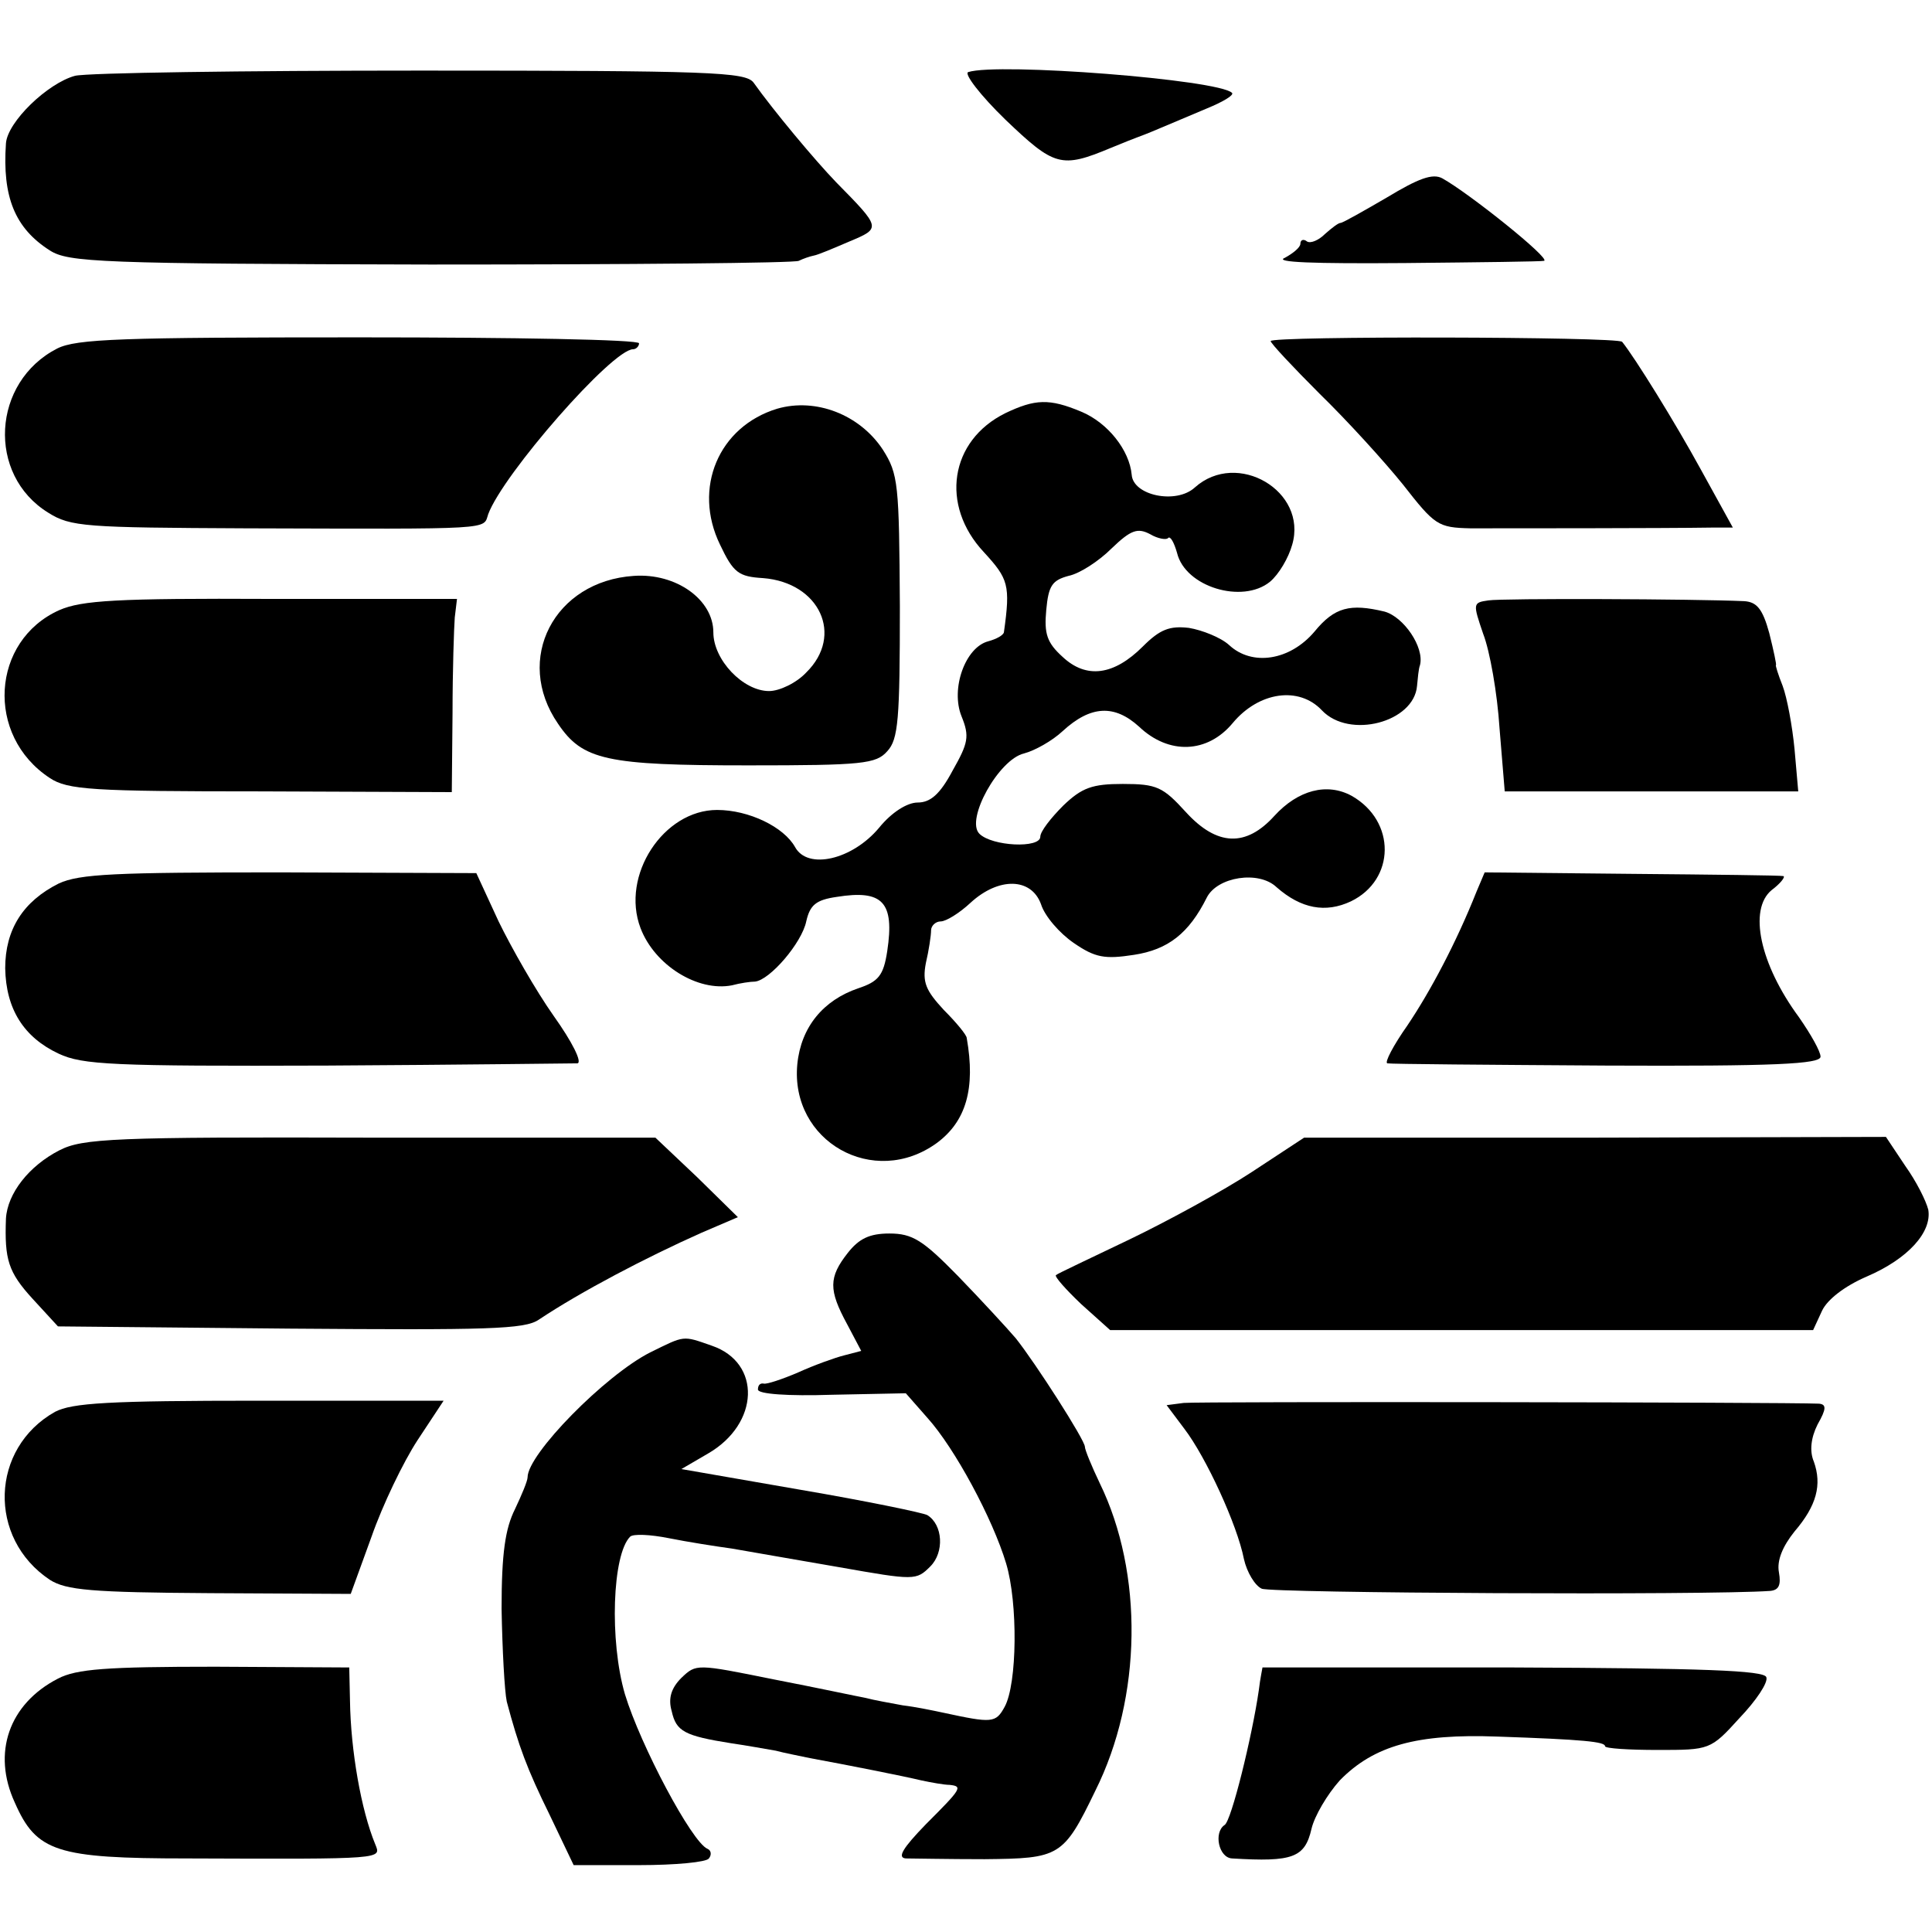
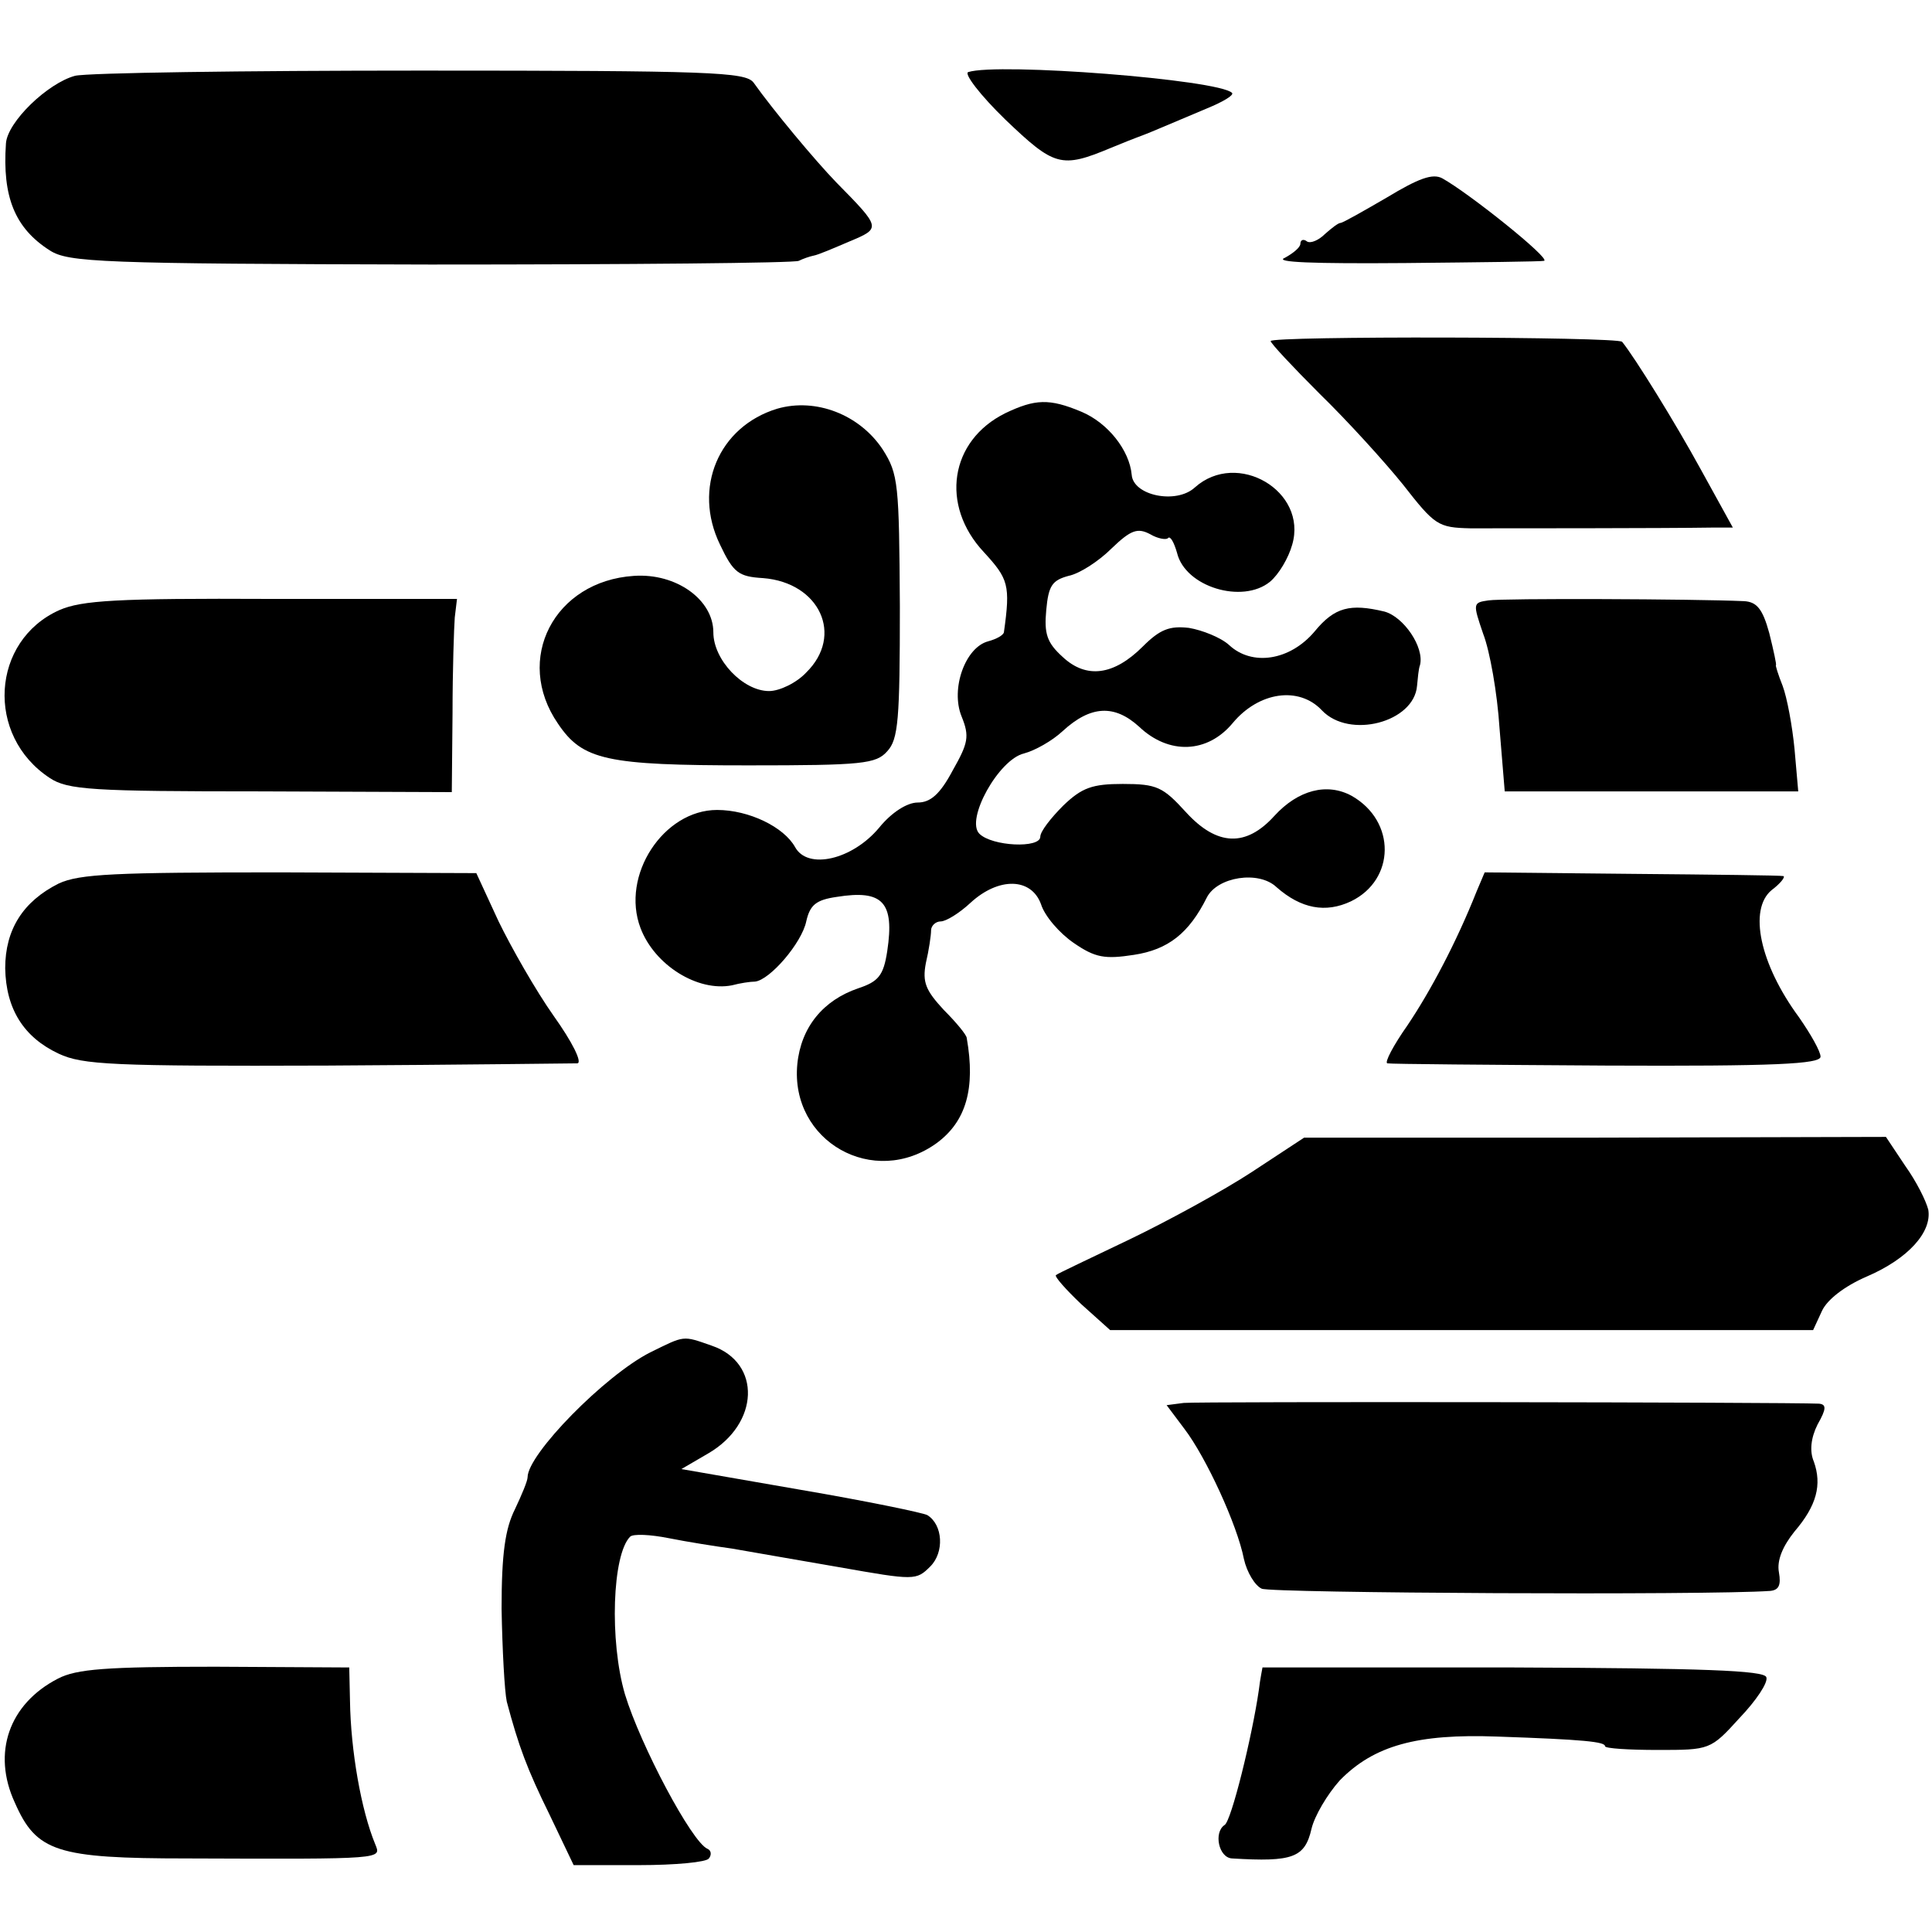
<svg xmlns="http://www.w3.org/2000/svg" version="1.0" width="260pt" height="260pt" viewBox="0 0 260 260" preserveAspectRatio="xMidYMid meet">
  <g transform="translate(0,260) scale(0.1,-0.1)" fill="#000000" stroke="none">
    <path d="M101 2498 c-37 -10 -91 -62 -93 -91 -5 -72 12 -114 59 -144 25 -16 67 -18 512 -19 267 0 491 2 496 5 6 3 15 6 20 7 6 1 27 10 48 19 43 18 43 18 -18 80 -28 29 -84 96 -111 134 -11 14 -57 16 -448 16 -239 0 -448 -3 -465 -7z" />
    <path d="M1303 2503 c-6 -2 16 -31 50 -64 66 -63 75 -66 142 -38 17 7 32 13 35 14 3 1 16 6 30 12 14 6 43 18 64 27 22 9 37 18 34 21 -18 18 -315 41 -355 28z" />
    <path d="M1866 2334 c-31 -18 -59 -34 -62 -34 -3 0 -12 -7 -21 -15 -8 -8 -19 -13 -24 -10 -5 4 -9 2 -9 -3 0 -5 -10 -13 -21 -19 -15 -6 38 -8 162 -7 101 1 185 2 187 3 9 3 -101 91 -137 111 -13 7 -32 0 -75 -26z" />
-     <path d="M77 2131 c-88 -45 -95 -170 -12 -221 30 -19 50 -20 266 -21 337 -1 319 -2 326 19 20 54 167 222 195 222 4 0 8 4 8 8 0 5 -169 8 -376 8 -321 0 -381 -2 -407 -15z" />
    <path d="M1710 2141 c0 -3 30 -35 66 -71 37 -36 87 -91 112 -122 43 -55 47 -58 91 -59 44 0 264 0 324 1 l29 0 -43 78 c-35 64 -89 151 -106 172 -6 7 -473 8 -473 1z" />
    <path d="M1046 2050 c-79 -24 -114 -107 -77 -183 18 -38 25 -43 58 -45 76 -6 109 -77 58 -127 -13 -14 -36 -25 -50 -25 -35 0 -75 42 -75 79 0 44 -50 80 -107 76 -107 -7 -162 -112 -102 -199 33 -49 65 -56 256 -56 154 0 172 2 187 19 15 16 17 43 17 195 -1 165 -2 178 -23 211 -31 47 -90 70 -142 55z" />
    <path d="M1353 2044 c-75 -37 -88 -124 -29 -187 33 -36 36 -44 27 -108 -1 -4 -10 -9 -21 -12 -31 -8 -51 -64 -36 -101 11 -27 9 -36 -12 -73 -17 -32 -30 -43 -47 -43 -14 0 -35 -13 -52 -34 -36 -43 -96 -57 -113 -26 -15 27 -62 50 -105 50 -72 0 -130 -88 -103 -159 19 -50 77 -86 123 -77 11 3 25 5 31 5 20 2 63 52 69 81 5 22 13 29 41 33 62 10 78 -7 68 -73 -5 -33 -12 -41 -39 -50 -47 -16 -77 -52 -82 -102 -10 -104 103 -168 188 -106 39 29 52 73 40 141 0 4 -14 21 -31 38 -24 26 -29 37 -24 63 4 17 7 37 7 44 0 6 6 12 13 12 7 0 25 11 40 25 38 35 82 34 95 -2 5 -16 25 -39 44 -52 29 -20 42 -22 81 -16 46 7 74 29 98 77 14 28 70 37 94 14 33 -29 66 -35 100 -19 60 29 61 108 1 142 -33 18 -72 8 -104 -27 -38 -42 -77 -41 -119 5 -31 34 -39 38 -85 38 -41 0 -55 -5 -80 -29 -17 -17 -31 -35 -31 -42 0 -16 -65 -13 -82 4 -19 19 26 100 60 108 15 4 38 17 52 30 38 35 70 36 103 6 40 -38 92 -36 126 5 35 42 89 50 120 17 37 -39 124 -16 128 33 1 10 2 23 4 28 6 24 -22 65 -48 72 -46 11 -67 6 -94 -27 -33 -39 -84 -47 -115 -18 -11 10 -36 20 -54 23 -26 3 -39 -2 -62 -25 -39 -39 -76 -44 -108 -14 -21 19 -25 31 -22 63 3 33 8 40 30 46 15 3 41 20 58 37 26 25 35 28 52 19 10 -6 22 -8 24 -5 3 3 8 -6 12 -20 11 -46 88 -69 125 -39 12 10 25 32 30 50 21 72 -74 128 -131 77 -25 -23 -83 -11 -85 17 -3 33 -32 70 -68 85 -43 18 -62 17 -102 -2z" />
    <path d="M80 1779 c-92 -41 -100 -169 -13 -226 24 -16 57 -18 284 -18 l257 -1 1 106 c0 58 2 116 3 129 l3 25 -250 0 c-208 1 -255 -2 -285 -15z" />
    <path d="M2003 1792 c-21 -3 -21 -4 -7 -45 9 -23 19 -80 22 -127 l7 -85 197 0 198 0 -5 57 c-3 31 -10 69 -16 85 -6 15 -10 28 -9 28 1 0 -3 19 -9 43 -9 33 -17 42 -34 43 -67 3 -325 4 -344 1z" />
    <path d="M79 1411 c-48 -24 -72 -62 -72 -114 1 -55 25 -93 72 -115 32 -15 72 -17 361 -16 179 1 330 3 337 3 7 1 -7 29 -32 64 -24 34 -57 92 -74 127 l-30 65 -264 1 c-222 0 -270 -2 -298 -15z" />
    <path d="M1987 1400 c-27 -68 -62 -134 -93 -180 -19 -27 -31 -50 -27 -51 5 -1 137 -2 295 -3 226 -1 288 2 288 12 0 7 -13 30 -29 53 -53 72 -68 145 -37 171 12 9 19 18 16 19 -3 1 -94 2 -204 3 l-198 2 -11 -26z" />
-     <path d="M80 1052 c-41 -21 -70 -58 -72 -92 -2 -55 3 -72 36 -108 l34 -37 312 -3 c266 -2 316 -1 335 12 57 38 145 84 219 117 l49 21 -55 54 -56 53 -384 0 c-344 1 -387 -1 -418 -17z" />
    <path d="M1685 1023 c-38 -25 -113 -66 -165 -91 -52 -25 -97 -46 -99 -48 -2 -2 13 -19 34 -39 l39 -35 473 0 473 0 12 26 c7 15 30 33 60 46 56 24 88 60 83 90 -3 12 -16 38 -31 59 l-26 39 -392 -1 -391 0 -70 -46z" />
-     <path d="M1141 914 c-26 -33 -26 -50 -1 -96 l19 -36 -23 -6 c-12 -3 -40 -13 -62 -23 -21 -9 -42 -16 -46 -15 -5 1 -8 -2 -8 -8 0 -6 40 -9 100 -7 l99 2 29 -33 c37 -41 88 -136 106 -196 16 -53 15 -162 -2 -193 -12 -22 -17 -22 -82 -8 -14 3 -38 8 -55 10 -16 3 -39 7 -50 10 -11 2 -67 14 -124 25 -104 21 -104 21 -124 2 -14 -14 -18 -28 -13 -45 6 -27 17 -33 80 -43 21 -3 48 -8 60 -10 11 -3 32 -7 46 -10 49 -9 125 -24 150 -30 14 -3 31 -6 38 -6 18 -2 16 -5 -32 -53 -31 -32 -39 -45 -27 -46 9 0 56 -1 106 -1 101 1 106 3 149 92 63 126 65 293 6 414 -11 23 -20 45 -20 49 0 9 -66 112 -93 146 -12 14 -47 52 -78 84 -47 48 -61 57 -92 57 -27 0 -41 -7 -56 -26z" />
    <path d="M875 780 c-61 -31 -165 -137 -165 -168 0 -5 -8 -24 -17 -43 -13 -26 -18 -59 -18 -134 1 -55 4 -111 7 -125 16 -60 27 -90 58 -153 l32 -67 88 0 c49 0 91 4 94 9 4 5 3 11 -2 13 -21 9 -90 139 -111 208 -21 72 -17 188 7 212 4 4 27 3 52 -2 25 -5 63 -11 85 -14 22 -4 87 -15 144 -25 102 -18 104 -18 123 1 19 19 17 56 -4 69 -5 3 -82 19 -170 34 l-161 28 36 21 c69 40 72 122 5 145 -40 14 -36 14 -83 -9z" />
-     <path d="M74 700 c-87 -49 -91 -170 -7 -226 22 -14 56 -17 216 -18 l189 -1 28 77 c15 43 43 101 62 130 l35 53 -248 0 c-203 0 -252 -3 -275 -15z" />
    <path d="M1593 712 l-23 -3 24 -32 c29 -38 71 -129 80 -175 4 -18 15 -36 24 -40 13 -6 600 -9 684 -3 12 1 15 8 12 25 -3 16 5 35 21 55 30 35 37 63 26 94 -6 14 -4 32 5 50 12 21 12 27 2 28 -45 2 -837 3 -855 1z" />
    <path d="M78 341 c-66 -34 -89 -100 -58 -167 29 -66 56 -75 232 -75 267 -1 261 -1 253 19 -19 46 -33 126 -34 193 l-1 45 -180 1 c-147 0 -187 -3 -212 -16z" />
    <path d="M1699 356 c0 -1 -3 -14 -5 -31 -9 -62 -37 -176 -46 -181 -15 -10 -8 -44 10 -45 82 -5 98 1 107 40 4 17 21 46 38 65 46 47 104 63 212 59 117 -4 145 -7 145 -13 0 -3 32 -5 71 -5 70 0 71 0 110 43 22 23 39 48 36 55 -3 9 -86 12 -340 13 -185 0 -337 0 -338 0z" />
  </g>
</svg>